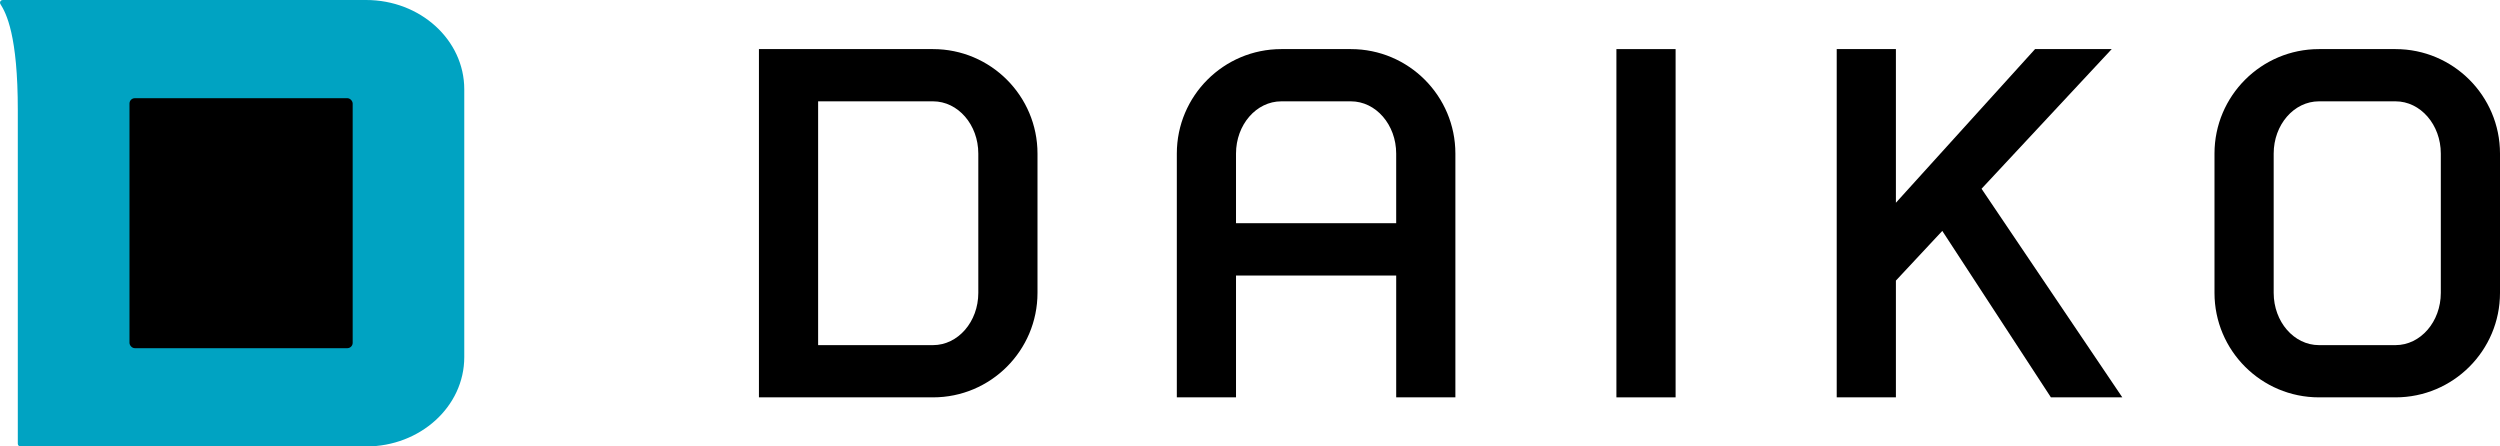
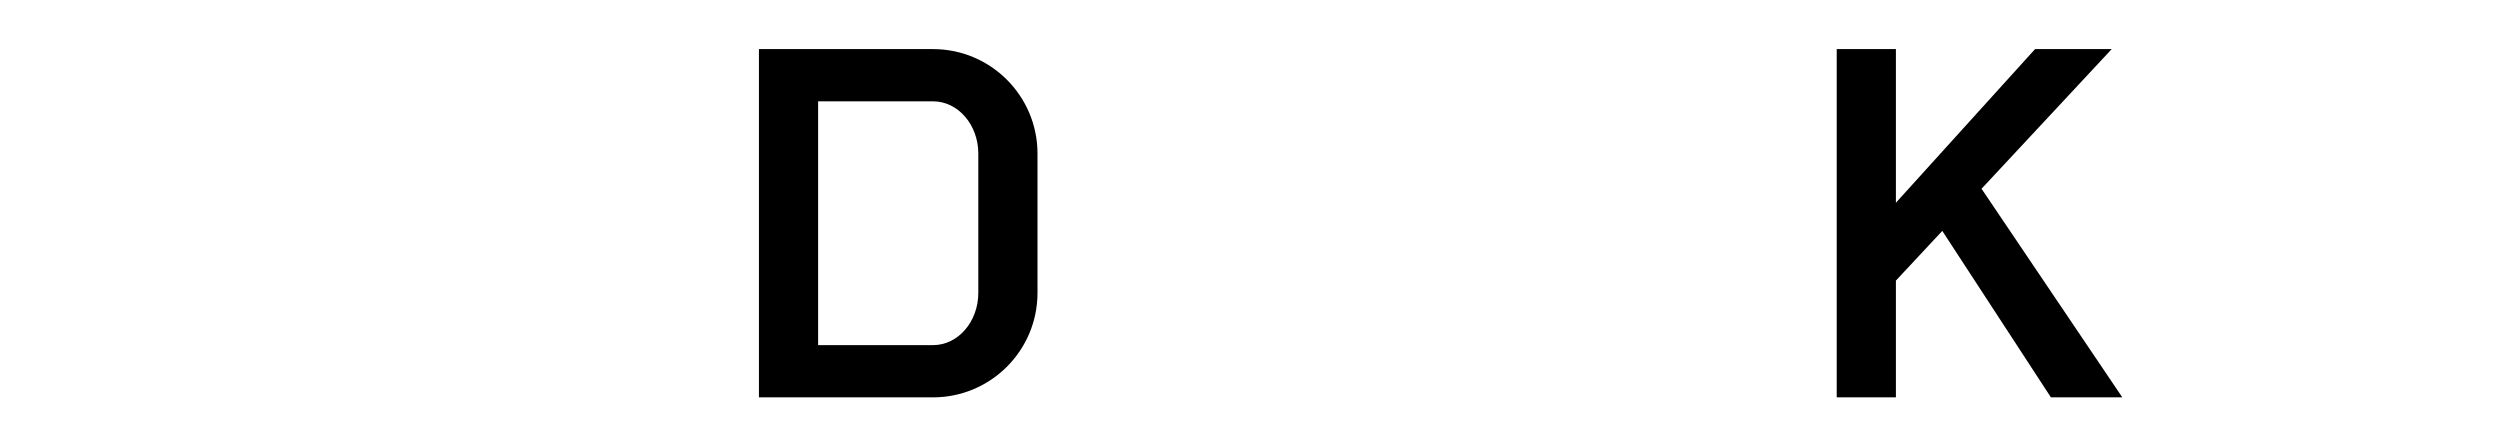
<svg xmlns="http://www.w3.org/2000/svg" id="_レイヤー_2" viewBox="0 0 294.82 52.65">
  <defs>
    <style>.cls-1{fill:#000;}.cls-1,.cls-2,.cls-3{stroke-width:0px;}.cls-2{fill:none;}.cls-3{fill:#00a3c2;}</style>
  </defs>
  <g id="pc用">
-     <path class="cls-3" d="M.32,0h42.85C49.57,0,54.75,4.71,54.75,10.53v31.59c0,5.82-5.19,10.53-11.58,10.53H2.42c-.17,0-.32-.14-.32-.32V13.04C2.11,4.15.73,1.56.05.48c-.03-.05-.05-.11-.05-.17C0,.14.14,0,.32,0Z" />
-     <rect class="cls-1" x="15.27" y="11.58" width="26.32" height="29.48" rx=".63" ry=".63" />
-     <rect class="cls-1" x="190.62" y="5.79" width="6.98" height="41.07" />
    <path class="cls-1" d="M110.03,5.79h-20.53v41.07h20.53c6.8,0,12.32-5.52,12.32-12.32v-16.43c0-6.8-5.52-12.32-12.32-12.32ZM115.37,34.54c0,3.4-2.39,6.16-5.34,6.16h-13.55V11.95h13.55c2.95,0,5.34,2.76,5.34,6.16v16.43Z" />
-     <path class="cls-1" d="M282.5,5.79h-9.03c-6.8,0-12.32,5.52-12.32,12.32v16.43c0,6.8,5.52,12.32,12.32,12.32h9.03c6.8,0,12.32-5.52,12.32-12.32v-16.43c0-6.8-5.52-12.32-12.32-12.32ZM287.84,34.54c0,3.4-2.39,6.16-5.34,6.16h-9.03c-2.95,0-5.34-2.76-5.34-6.16v-16.43c0-3.4,2.39-6.16,5.34-6.16h9.03c2.95,0,5.34,2.76,5.34,6.16v16.43Z" />
-     <path class="cls-1" d="M159.31,5.79h-8.21c-6.8,0-12.32,5.52-12.32,12.32v28.75h6.98v-14.37h18.89v14.37h6.98v-28.75c0-6.8-5.52-12.32-12.32-12.32ZM145.76,26.32v-8.21c0-3.4,2.39-6.16,5.34-6.16h8.21c2.95,0,5.34,2.76,5.34,6.16v8.21h-18.89Z" />
    <polygon class="cls-1" points="249.03 5.79 239.99 5.79 223.58 23.91 223.58 5.79 216.6 5.79 216.6 46.86 223.58 46.86 223.58 33.09 229.05 27.23 241.86 46.86 250.28 46.86 233.68 22.26 249.03 5.79" />
    <rect class="cls-2" x="2.11" width="52.65" height="52.65" />
  </g>
</svg>